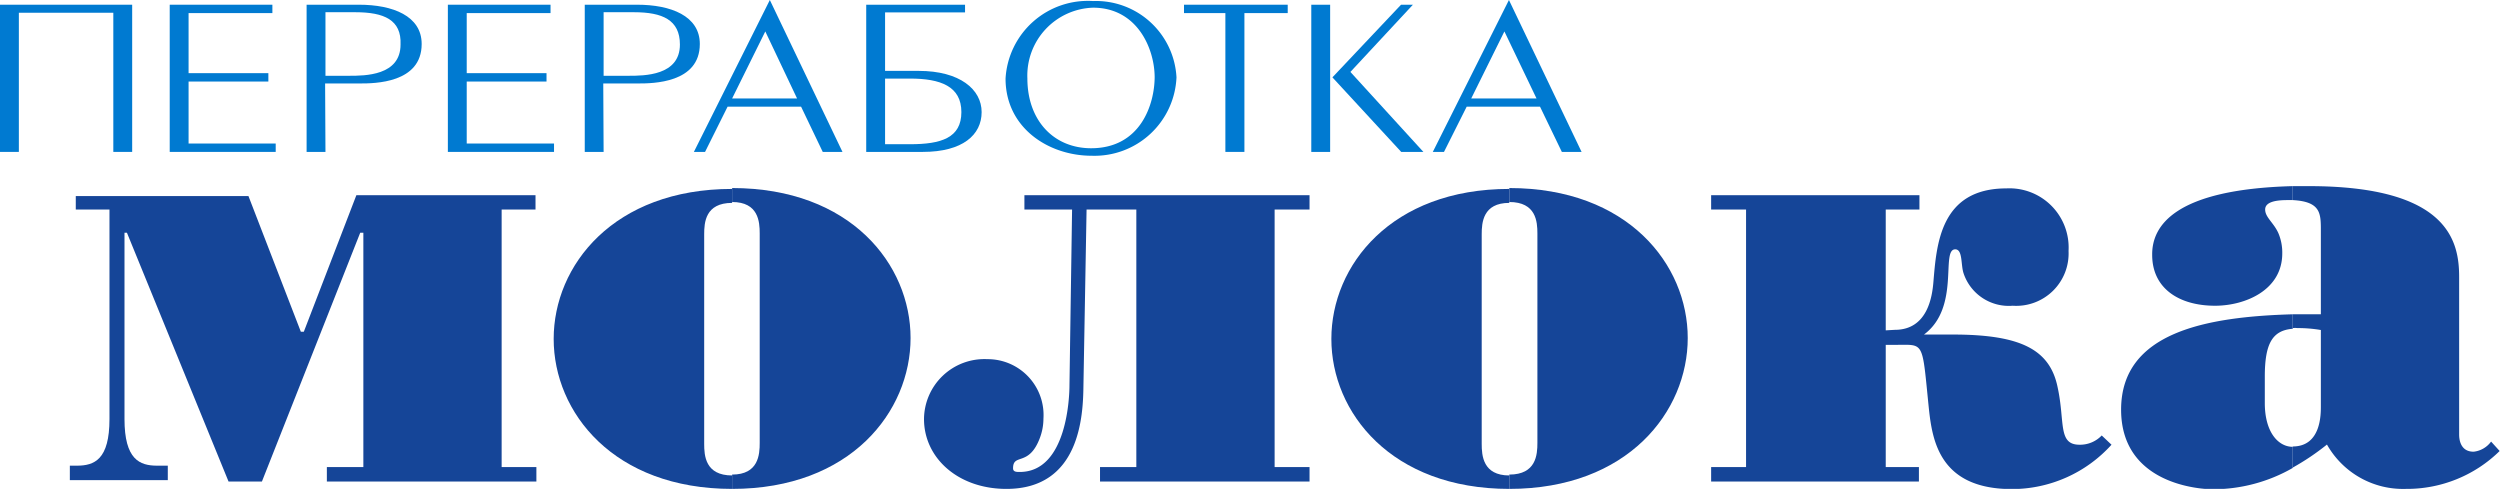
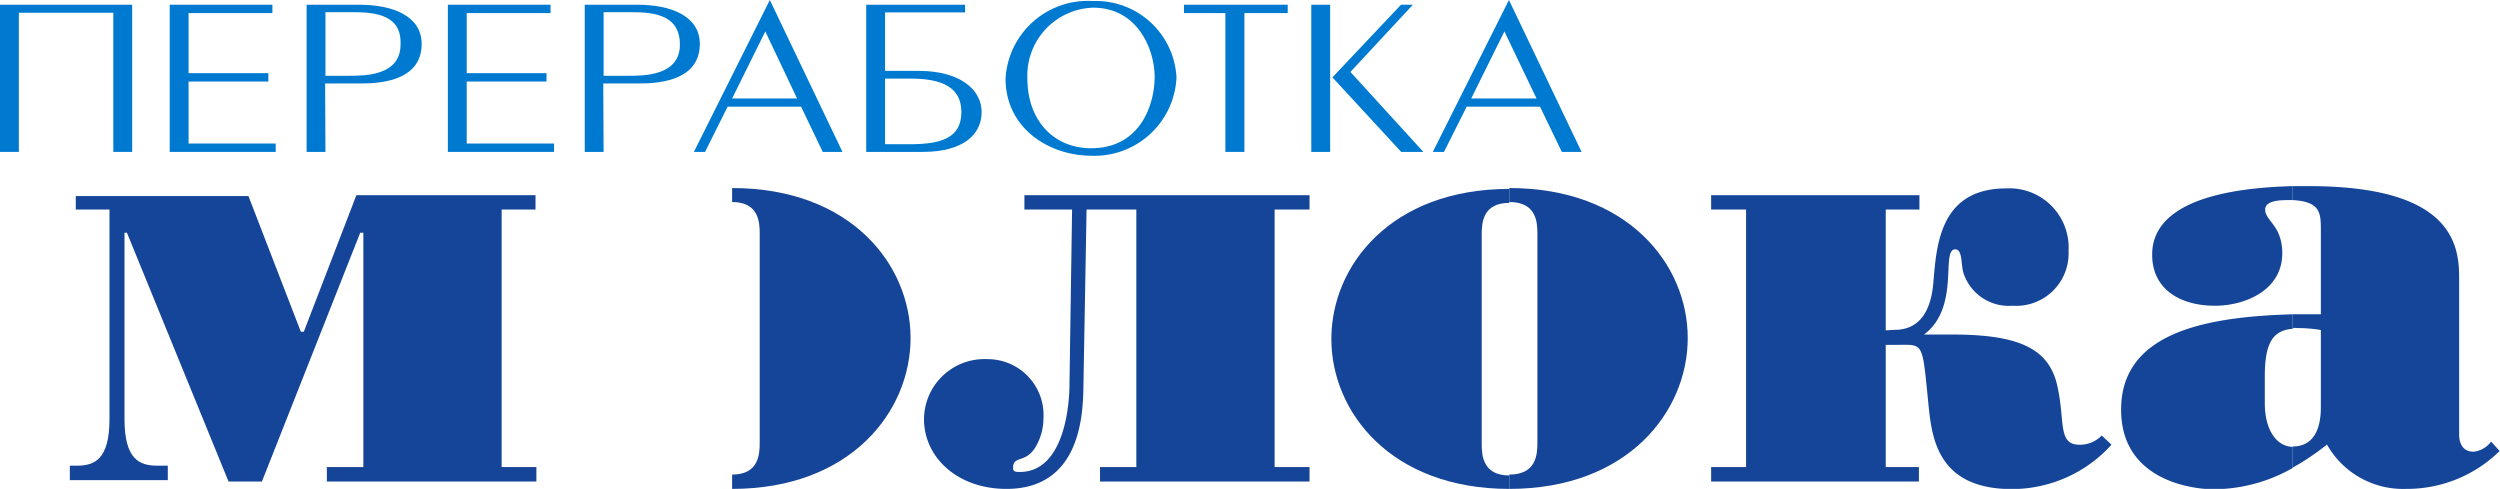
<svg xmlns="http://www.w3.org/2000/svg" viewBox="0 0 143.18 28">
  <defs>
    <style>.cls-1{fill:#154598;}.cls-2{fill:#007ad1;}</style>
  </defs>
  <title>milkbranch-logo-black</title>
  <g id="Слой_2" data-name="Слой 2">
    <g id="Слой_1-2" data-name="Слой 1">
      <path class="cls-1" d="M131.31,26.78V25.57c1.63,0,1.61-1.86,1.61-2.31V18.9a7.81,7.81,0,0,0-1.34-.11,1.23,1.23,0,0,0-.27,0V18c.54,0,1.07,0,1.61,0V13.22c0-1,0-1.67-1.61-1.76v-.8c.29,0,.6,0,.92,0,8.07,0,8.61,3.23,8.61,5.21v9c0,.16,0,1,.83,1a1.43,1.43,0,0,0,1-.58l.49.54A7.58,7.58,0,0,1,137.79,28a5,5,0,0,1-4.52-2.54A14,14,0,0,1,131.31,26.78Z" />
-       <path class="cls-1" d="M41.93,10.82v.8c-1.54,0-1.6,1.13-1.6,1.8v12c0,.67.06,1.81,1.6,1.81V28c-6.79,0-10.22-4.38-10.22-8.59s3.43-8.59,10.22-8.59" />
      <path class="cls-1" d="M13.09,27.58H15l5.63-14.25h.18V26.75H18.72v.83h12v-.83H28.73V12h1.94v-.82H20.41L17.4,19h-.17l-3-7.77H4.34V12H6.27v12c0,2.32-.86,2.67-1.87,2.67H4v.83H9.61v-.83H9c-1,0-1.87-.35-1.87-2.67V13.33h.14Z" />
      <path class="cls-1" d="M73,12H75v-.82H58.67V12H61.4l-.15,10.08c0,.54-.11,4.95-2.85,4.95-.18,0-.38,0-.38-.21,0-.89.91-.06,1.54-1.75a3.14,3.14,0,0,0,.2-1.09,3.2,3.2,0,0,0-3.21-3.41A3.46,3.46,0,0,0,52.92,24c0,2.22,1.94,4,4.72,4,4.21,0,4.39-4.18,4.41-5.88L62.23,12h2.85V26.75H63v.83H75v-.83H73Z" />
      <path class="cls-1" d="M41.93,28v-.82c1.51,0,1.58-1.14,1.58-1.81v-12c0-.67-.07-1.8-1.58-1.8v-.8c6.79,0,10.22,4.38,10.22,8.59S48.72,28,41.93,28Z" />
      <path class="cls-1" d="M86.44,10.82v.8c-1.51,0-1.58,1.13-1.58,1.8v12c0,.67.07,1.81,1.58,1.81V28c-6.76,0-10.19-4.38-10.19-8.59S79.68,10.82,86.44,10.82Z" />
      <path class="cls-1" d="M108,18.92V12h1.93v-.82H98V12h2V26.75H98v.83H109.9v-.83H108v-7h.57c1.67,0,1.5-.27,1.9,3.65.2,1.87.64,4.61,4.76,4.61a7.69,7.69,0,0,0,5.7-2.54l-.56-.53a1.71,1.71,0,0,1-1.27.53c-1.26,0-.82-1.31-1.26-3.31-.45-2.16-2.14-3-6-3h-1.65c2.1-1.56.94-4.88,1.79-4.88.44,0,.31.89.48,1.38a2.73,2.73,0,0,0,2.81,1.85,3,3,0,0,0,3.2-3.14,3.39,3.39,0,0,0-3.56-3.58c-3.8,0-4,3.23-4.18,5.36-.07.85-.34,2.74-2.21,2.74Z" />
      <path class="cls-1" d="M86.44,28v-.82c1.54,0,1.61-1.14,1.61-1.81v-12c0-.67-.07-1.8-1.61-1.8v-.8c6.79,0,10.22,4.38,10.22,8.59S93.23,28,86.44,28Z" />
      <path class="cls-1" d="M131.31,18v.83c-1.18.09-1.6.87-1.6,2.74v1.51c0,1.69.78,2.51,1.6,2.51v1.21a9.19,9.19,0,0,1-4.6,1.22c-.63,0-5.23-.24-5.23-4.56C121.48,19,126.42,18.14,131.31,18Z" />
      <path class="cls-1" d="M131.31,10.66v.8H131c-.62,0-1.27.09-1.27.54s.49.75.76,1.36a2.84,2.84,0,0,1,.22,1.15c0,2.12-2.14,3-3.85,3-2.07,0-3.6-1-3.6-2.91C123.24,12.93,124.55,10.84,131.31,10.66Z" />
      <polyline class="cls-2" points="7.57 0.27 7.57 8.7 6.49 8.7 6.49 0.73 1.08 0.73 1.08 8.7 0 8.7 0 0.27 7.57 0.27" />
      <polyline class="cls-2" points="9.72 8.7 9.72 0.27 15.6 0.27 15.6 0.75 10.8 0.75 10.8 4.19 15.37 4.19 15.37 4.67 10.8 4.67 10.8 8.22 15.79 8.22 15.79 8.7 9.72 8.7" />
      <path class="cls-2" d="M18.64,4.34H20c.89,0,2.94,0,2.94-1.79C23,1.14,22,.7,20.35.7H18.64V4.34m0,4.36H17.56V.27h3c1.93,0,3.59.64,3.59,2.25,0,2.25-2.71,2.26-3.53,2.26h-2Z" />
      <polyline class="cls-2" points="25.65 8.7 25.65 0.27 31.53 0.27 31.53 0.75 26.73 0.75 26.73 4.19 31.3 4.19 31.3 4.67 26.73 4.67 26.73 8.22 31.73 8.22 31.73 8.7 25.65 8.7" />
      <path class="cls-2" d="M34.57,4.34H36c.89,0,2.94,0,2.94-1.79,0-1.41-1-1.85-2.63-1.85H34.57V4.34m0,4.36H33.49V.27h3c1.93,0,3.59.64,3.59,2.25,0,2.25-2.71,2.26-3.53,2.26h-2Z" />
      <path class="cls-2" d="M41.93,5.64h3.72L43.83,1.8l-1.9,3.84M39.74,8.7,44.09,0l4.16,8.7H47.12L45.88,6.11H41.67L40.38,8.7Z" />
      <path class="cls-2" d="M50.69,8.26h1.43c1.78,0,2.94-.36,2.94-1.84S53.86,4.5,52.12,4.5H50.69V8.26m-1.08.44V.27h5.66V.71H50.69V4.06h1.93c2.35,0,3.6,1.06,3.6,2.36S55.14,8.7,52.85,8.7Z" />
      <path class="cls-2" d="M66.13,4.44c0-1.66-1-4-3.53-4a3.89,3.89,0,0,0-3.76,4.05c0,2.42,1.52,4,3.65,4,2.83,0,3.64-2.51,3.64-4.1M62.6.06a4.62,4.62,0,0,1,4.78,4.37,4.7,4.7,0,0,1-4.86,4.49c-2.45,0-4.93-1.58-4.93-4.42A4.72,4.72,0,0,1,62.6.06Z" />
      <polyline class="cls-2" points="70.18 8.7 70.18 0.75 67.81 0.75 67.81 0.27 73.75 0.27 73.75 0.75 71.27 0.75 71.27 8.7 70.18 8.7" />
      <path class="cls-2" d="M76.31,4.43,80.24.27h.68L77.34,4.12,81.52,8.7H80.25L76.31,4.43M76.18,8.7H75.1V.27h1.08Z" />
      <path class="cls-2" d="M84.26,5.64H88L86.16,1.8l-1.9,3.84M82.06,8.7,86.42,0l4.16,8.7H89.45L88.2,6.11H84L82.7,8.7Z" />
    </g>
  </g>
</svg>